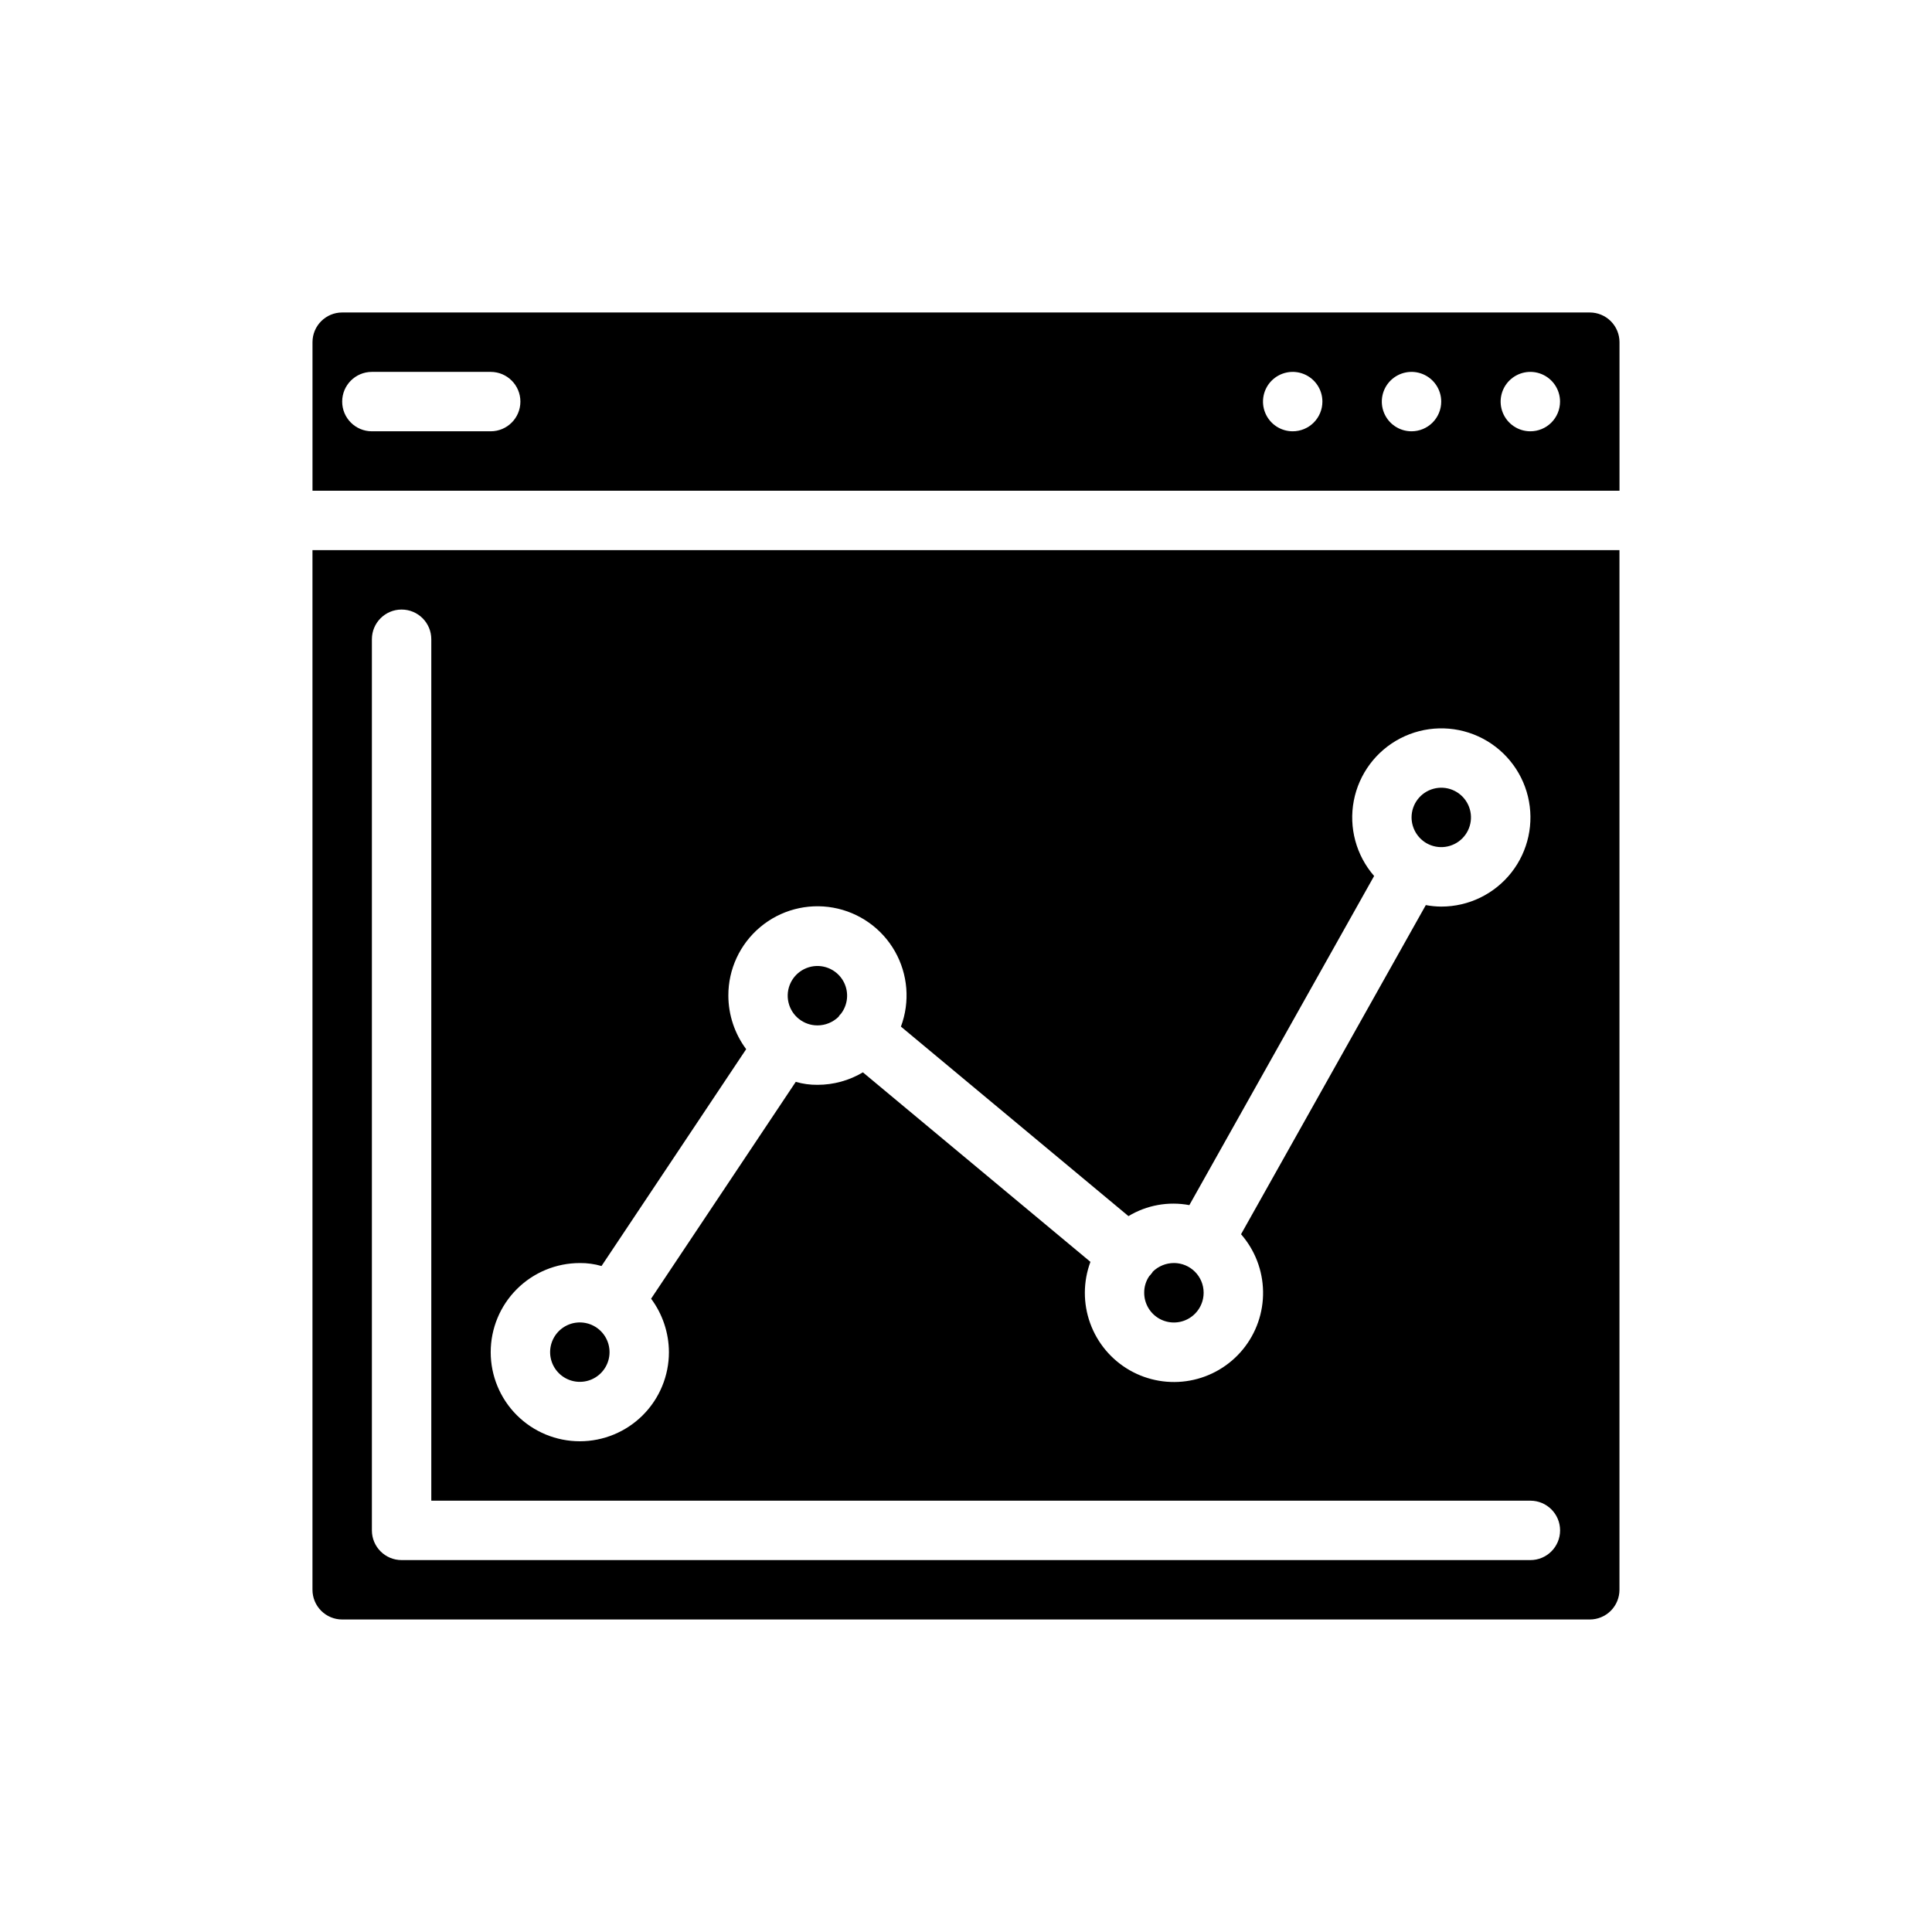
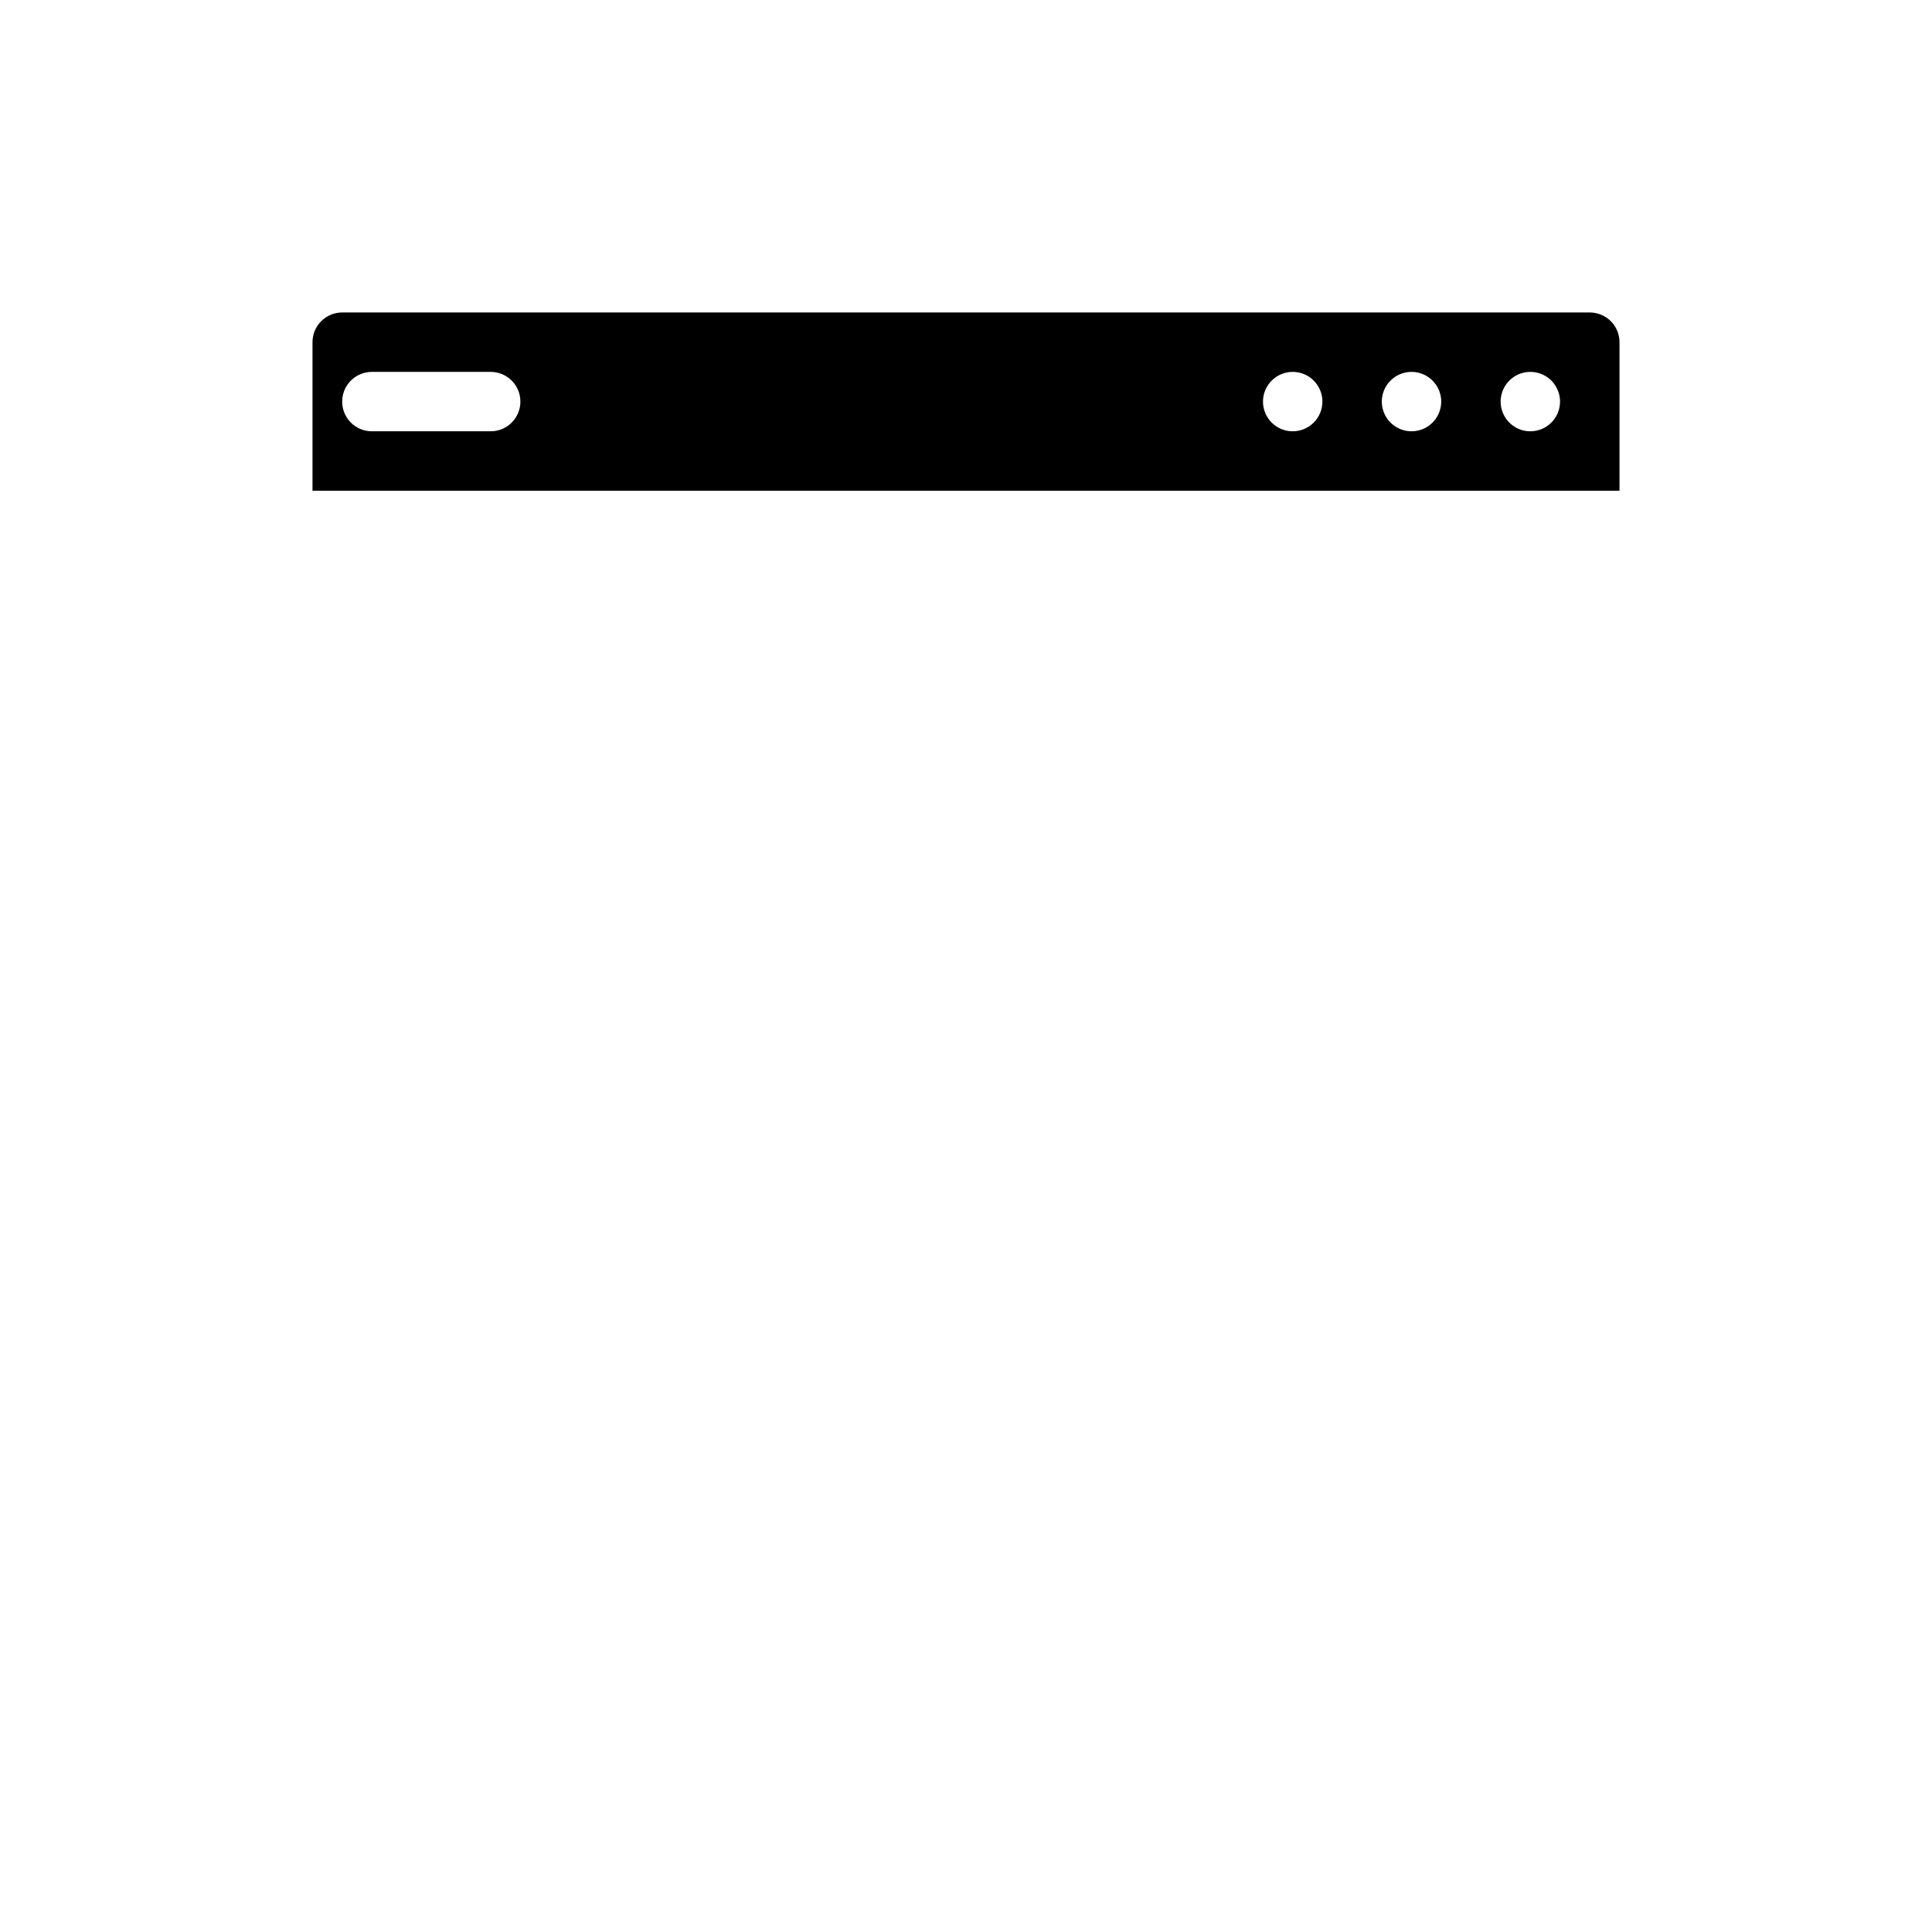
<svg xmlns="http://www.w3.org/2000/svg" fill="#000000" width="800px" height="800px" version="1.1" viewBox="144 144 512 512">
  <g>
-     <path d="m297.66 494.46c-3.188 0-6.055 1.918-7.273 4.863-1.219 2.941-0.547 6.324 1.707 8.578 2.25 2.25 5.637 2.922 8.578 1.707 2.941-1.219 4.859-4.09 4.859-7.273 0-2.09-0.832-4.09-2.305-5.566-1.477-1.477-3.481-2.309-5.566-2.309zm62.977-94.465-0.004 0.004c-4.348 0-7.871 3.523-7.871 7.871s3.523 7.871 7.871 7.871c2.09 0 4.098-0.82 5.59-2.281 0.105-0.203 0.238-0.387 0.395-0.551l0.234-0.234v-0.004c1.828-2.375 2.152-5.578 0.832-8.27-1.32-2.688-4.055-4.398-7.051-4.402zm0 0-0.004 0.004c-4.348 0-7.871 3.523-7.871 7.871s3.523 7.871 7.871 7.871c2.09 0 4.098-0.82 5.59-2.281 0.105-0.203 0.238-0.387 0.395-0.551l0.234-0.234v-0.004c1.828-2.375 2.152-5.578 0.832-8.27-1.32-2.688-4.055-4.398-7.051-4.402zm-62.977 94.465c-3.188 0-6.055 1.918-7.273 4.863-1.219 2.941-0.547 6.324 1.707 8.578 2.25 2.25 5.637 2.922 8.578 1.707 2.941-1.219 4.859-4.09 4.859-7.273 0-2.09-0.832-4.09-2.305-5.566-1.477-1.477-3.481-2.309-5.566-2.309zm0 0c-3.188 0-6.055 1.918-7.273 4.863-1.219 2.941-0.547 6.324 1.707 8.578 2.25 2.25 5.637 2.922 8.578 1.707 2.941-1.219 4.859-4.09 4.859-7.273 0-2.09-0.832-4.09-2.305-5.566-1.477-1.477-3.481-2.309-5.566-2.309zm62.977-94.465-0.004 0.004c-4.348 0-7.871 3.523-7.871 7.871s3.523 7.871 7.871 7.871c2.09 0 4.098-0.82 5.59-2.281 0.105-0.203 0.238-0.387 0.395-0.551l0.234-0.234v-0.004c1.828-2.375 2.152-5.578 0.832-8.27-1.32-2.688-4.055-4.398-7.051-4.402zm98.32 79.746c-1.176-0.668-2.504-1.02-3.859-1.023-2.09 0-4.094 0.82-5.59 2.281-0.102 0.203-0.234 0.391-0.391 0.551-0.16 0.23-0.348 0.441-0.551 0.633-0.887 1.297-1.355 2.836-1.34 4.406-0.004 2.824 1.5 5.43 3.945 6.84 2.449 1.406 5.461 1.395 7.894-0.027 2.438-1.422 3.926-4.039 3.902-6.863-0.02-2.82-1.555-5.414-4.012-6.797zm0 0c-1.176-0.668-2.504-1.02-3.859-1.023-2.09 0-4.094 0.82-5.59 2.281-0.102 0.203-0.234 0.391-0.391 0.551-0.16 0.23-0.348 0.441-0.551 0.633-0.887 1.297-1.355 2.836-1.34 4.406-0.004 2.824 1.5 5.43 3.945 6.84 2.449 1.406 5.461 1.395 7.894-0.027 2.438-1.422 3.926-4.039 3.902-6.863-0.02-2.82-1.555-5.414-4.012-6.797zm-98.324-79.742c-4.348 0-7.871 3.523-7.871 7.871s3.523 7.871 7.871 7.871c2.09 0 4.098-0.82 5.59-2.281 0.105-0.203 0.238-0.387 0.395-0.551l0.234-0.234v-0.004c1.828-2.375 2.152-5.578 0.832-8.27-1.32-2.688-4.055-4.398-7.051-4.402zm-62.973 94.461c-3.188 0-6.055 1.918-7.273 4.863-1.219 2.941-0.547 6.324 1.707 8.578 2.25 2.25 5.637 2.922 8.578 1.707 2.941-1.219 4.859-4.09 4.859-7.273 0-2.09-0.832-4.09-2.305-5.566-1.477-1.477-3.481-2.309-5.566-2.309zm-70.852-204.67v275.52c0 2.086 0.832 4.09 2.309 5.566 1.477 1.477 3.477 2.305 5.566 2.305h330.62c2.086 0 4.09-0.828 5.566-2.305 1.477-1.477 2.305-3.481 2.305-5.566v-275.52zm70.848 188.93h0.004c1.941-0.02 3.879 0.246 5.746 0.789l38.336-57.465v-0.004c-3.047-4.098-4.703-9.062-4.723-14.168-0.027-7.008 3.062-13.66 8.426-18.168s12.453-6.398 19.352-5.164c6.894 1.234 12.887 5.469 16.355 11.555 3.469 6.09 4.055 13.402 1.602 19.965l60.301 50.223c4.84-2.918 10.582-3.953 16.137-2.914l48.965-87.223c-4.758-5.465-6.746-12.812-5.387-19.934 1.359-7.117 5.91-13.219 12.348-16.551 6.438-3.328 14.047-3.516 20.645-0.512 6.594 3.008 11.445 8.875 13.156 15.918 1.707 7.043 0.09 14.48-4.391 20.176-4.484 5.695-11.332 9.02-18.582 9.012-1.371-0.008-2.742-0.141-4.09-0.395l-48.965 87.223c3.68 4.207 5.746 9.582 5.836 15.172 0.09 5.59-1.805 11.027-5.348 15.352-3.543 4.32-8.504 7.246-14.004 8.254-5.496 1.008-11.176 0.035-16.02-2.746-4.848-2.785-8.551-7.199-10.449-12.453-1.902-5.258-1.875-11.016 0.07-16.258l-60.301-50.223h0.004c-3.644 2.172-7.805 3.312-12.047 3.309-1.941 0.02-3.879-0.246-5.746-0.789l-38.336 57.465c3.047 4.098 4.703 9.066 4.723 14.172 0 6.262-2.488 12.27-6.918 16.699-4.426 4.426-10.434 6.914-16.695 6.914-6.266 0-12.273-2.488-16.699-6.914-4.43-4.43-6.918-10.438-6.918-16.699 0-6.266 2.488-12.27 6.918-16.699 4.426-4.43 10.434-6.918 16.699-6.918zm251.91 78.719h-299.14c-4.348 0-7.871-3.523-7.871-7.871v-236.16c0-4.348 3.523-7.871 7.871-7.871 4.348 0 7.871 3.523 7.871 7.871v228.29h291.27c4.348 0 7.871 3.523 7.871 7.871s-3.523 7.871-7.871 7.871zm-27.473-189.95c3.098 1.742 6.981 1.188 9.473-1.348 2.492-2.535 2.973-6.43 1.176-9.496-1.797-3.066-5.43-4.551-8.859-3.613-3.434 0.934-5.809 4.051-5.805 7.606 0.02 2.836 1.551 5.449 4.016 6.852zm-66.992 126.97c4.348 0 7.875-3.523 7.875-7.871s-3.527-7.871-7.875-7.871c-2.09 0-4.094 0.82-5.59 2.281-0.102 0.203-0.234 0.391-0.391 0.551-0.16 0.23-0.348 0.441-0.551 0.633-0.887 1.297-1.355 2.836-1.34 4.406 0 2.09 0.828 4.09 2.305 5.566 1.477 1.477 3.481 2.305 5.566 2.305zm-94.465-78.719c2.09 0 4.098-0.82 5.59-2.281 0.105-0.203 0.238-0.387 0.395-0.551l0.234-0.234v-0.004c2.234-2.902 2.172-6.961-0.148-9.793-2.32-2.832-6.289-3.688-9.57-2.066-3.285 1.621-5.019 5.293-4.18 8.855 0.836 3.566 4.019 6.082 7.68 6.074zm-62.973 94.465c3.184 0 6.051-1.918 7.269-4.859s0.547-6.328-1.703-8.578c-2.254-2.254-5.641-2.926-8.582-1.707-2.941 1.219-4.859 4.09-4.859 7.273 0 2.086 0.832 4.09 2.309 5.566 1.473 1.477 3.477 2.305 5.566 2.305zm0-15.742v-0.004c-3.188 0-6.055 1.918-7.273 4.863-1.219 2.941-0.547 6.324 1.707 8.578 2.25 2.25 5.637 2.922 8.578 1.707 2.941-1.219 4.859-4.09 4.859-7.273 0-2.09-0.832-4.09-2.305-5.566-1.477-1.477-3.481-2.309-5.566-2.309zm62.977-94.465h-0.004c-4.348 0-7.871 3.523-7.871 7.871s3.523 7.871 7.871 7.871c2.09 0 4.098-0.82 5.59-2.281 0.105-0.203 0.238-0.387 0.395-0.551l0.234-0.234v-0.004c1.828-2.375 2.152-5.578 0.832-8.27-1.32-2.688-4.055-4.398-7.051-4.402zm98.32 79.742c-1.176-0.668-2.504-1.02-3.859-1.023-2.09 0-4.094 0.82-5.59 2.281-0.102 0.203-0.234 0.391-0.391 0.551-0.16 0.23-0.348 0.441-0.551 0.633-0.887 1.297-1.355 2.836-1.34 4.406-0.004 2.824 1.5 5.43 3.945 6.84 2.449 1.406 5.461 1.395 7.894-0.027 2.438-1.422 3.926-4.039 3.902-6.863-0.02-2.82-1.555-5.414-4.012-6.797zm0 0c-1.176-0.668-2.504-1.02-3.859-1.023-2.09 0-4.094 0.82-5.59 2.281-0.102 0.203-0.234 0.391-0.391 0.551-0.16 0.23-0.348 0.441-0.551 0.633-0.887 1.297-1.355 2.836-1.34 4.406-0.004 2.824 1.5 5.43 3.945 6.84 2.449 1.406 5.461 1.395 7.894-0.027 2.438-1.422 3.926-4.039 3.902-6.863-0.02-2.82-1.555-5.414-4.012-6.797zm-98.324-79.742c-4.348 0-7.871 3.523-7.871 7.871s3.523 7.871 7.871 7.871c2.09 0 4.098-0.82 5.59-2.281 0.105-0.203 0.238-0.387 0.395-0.551l0.234-0.234v-0.004c1.828-2.375 2.152-5.578 0.832-8.27-1.32-2.688-4.055-4.398-7.051-4.402zm-62.973 94.461c-3.188 0-6.055 1.918-7.273 4.863-1.219 2.941-0.547 6.324 1.707 8.578 2.25 2.25 5.637 2.922 8.578 1.707 2.941-1.219 4.859-4.09 4.859-7.273 0-2.09-0.832-4.09-2.305-5.566-1.477-1.477-3.481-2.309-5.566-2.309zm0 0c-3.188 0-6.055 1.918-7.273 4.863-1.219 2.941-0.547 6.324 1.707 8.578 2.25 2.25 5.637 2.922 8.578 1.707 2.941-1.219 4.859-4.09 4.859-7.273 0-2.09-0.832-4.09-2.305-5.566-1.477-1.477-3.481-2.309-5.566-2.309zm0 0c-3.188 0-6.055 1.918-7.273 4.863-1.219 2.941-0.547 6.324 1.707 8.578 2.25 2.25 5.637 2.922 8.578 1.707 2.941-1.219 4.859-4.09 4.859-7.273 0-2.09-0.832-4.09-2.305-5.566-1.477-1.477-3.481-2.309-5.566-2.309z" />
    <path d="m565.31 226.81h-330.62c-4.348 0-7.875 3.527-7.875 7.875v39.359h346.37v-39.359c0-2.09-0.828-4.09-2.305-5.566-1.477-1.477-3.481-2.309-5.566-2.309zm-291.27 31.488h-31.488c-4.348 0-7.871-3.523-7.871-7.871 0-4.348 3.523-7.871 7.871-7.871h31.488c4.348 0 7.871 3.523 7.871 7.871 0 4.348-3.523 7.871-7.871 7.871zm212.54 0c-3.184 0-6.055-1.918-7.273-4.859s-0.543-6.328 1.707-8.578c2.254-2.25 5.637-2.926 8.578-1.707 2.941 1.219 4.859 4.09 4.859 7.273 0 2.09-0.828 4.09-2.305 5.566-1.477 1.477-3.477 2.305-5.566 2.305zm31.488 0c-3.184 0-6.055-1.918-7.273-4.859s-0.543-6.328 1.707-8.578c2.254-2.25 5.637-2.926 8.578-1.707s4.859 4.09 4.859 7.273c0 2.09-0.828 4.09-2.305 5.566-1.477 1.477-3.477 2.305-5.566 2.305zm31.488 0c-3.184 0-6.055-1.918-7.273-4.859s-0.543-6.328 1.707-8.578c2.254-2.25 5.637-2.926 8.578-1.707s4.859 4.09 4.859 7.273c0 2.09-0.828 4.09-2.305 5.566-1.477 1.477-3.477 2.305-5.566 2.305z" />
  </g>
</svg>